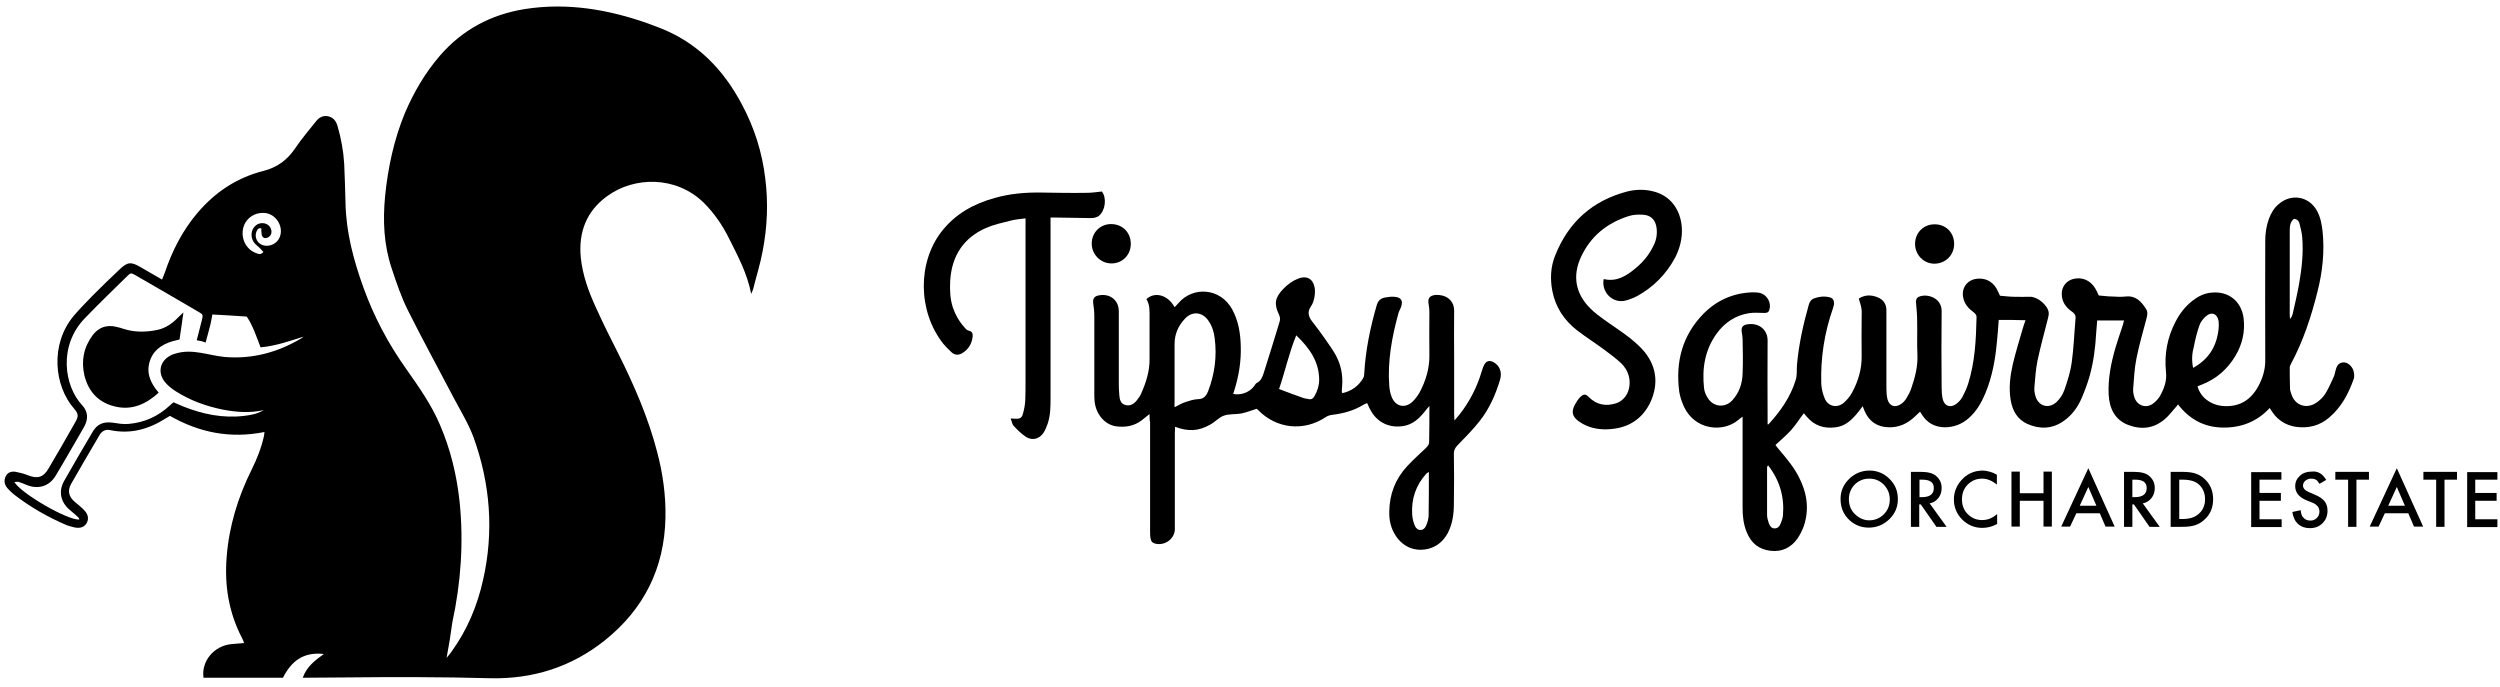
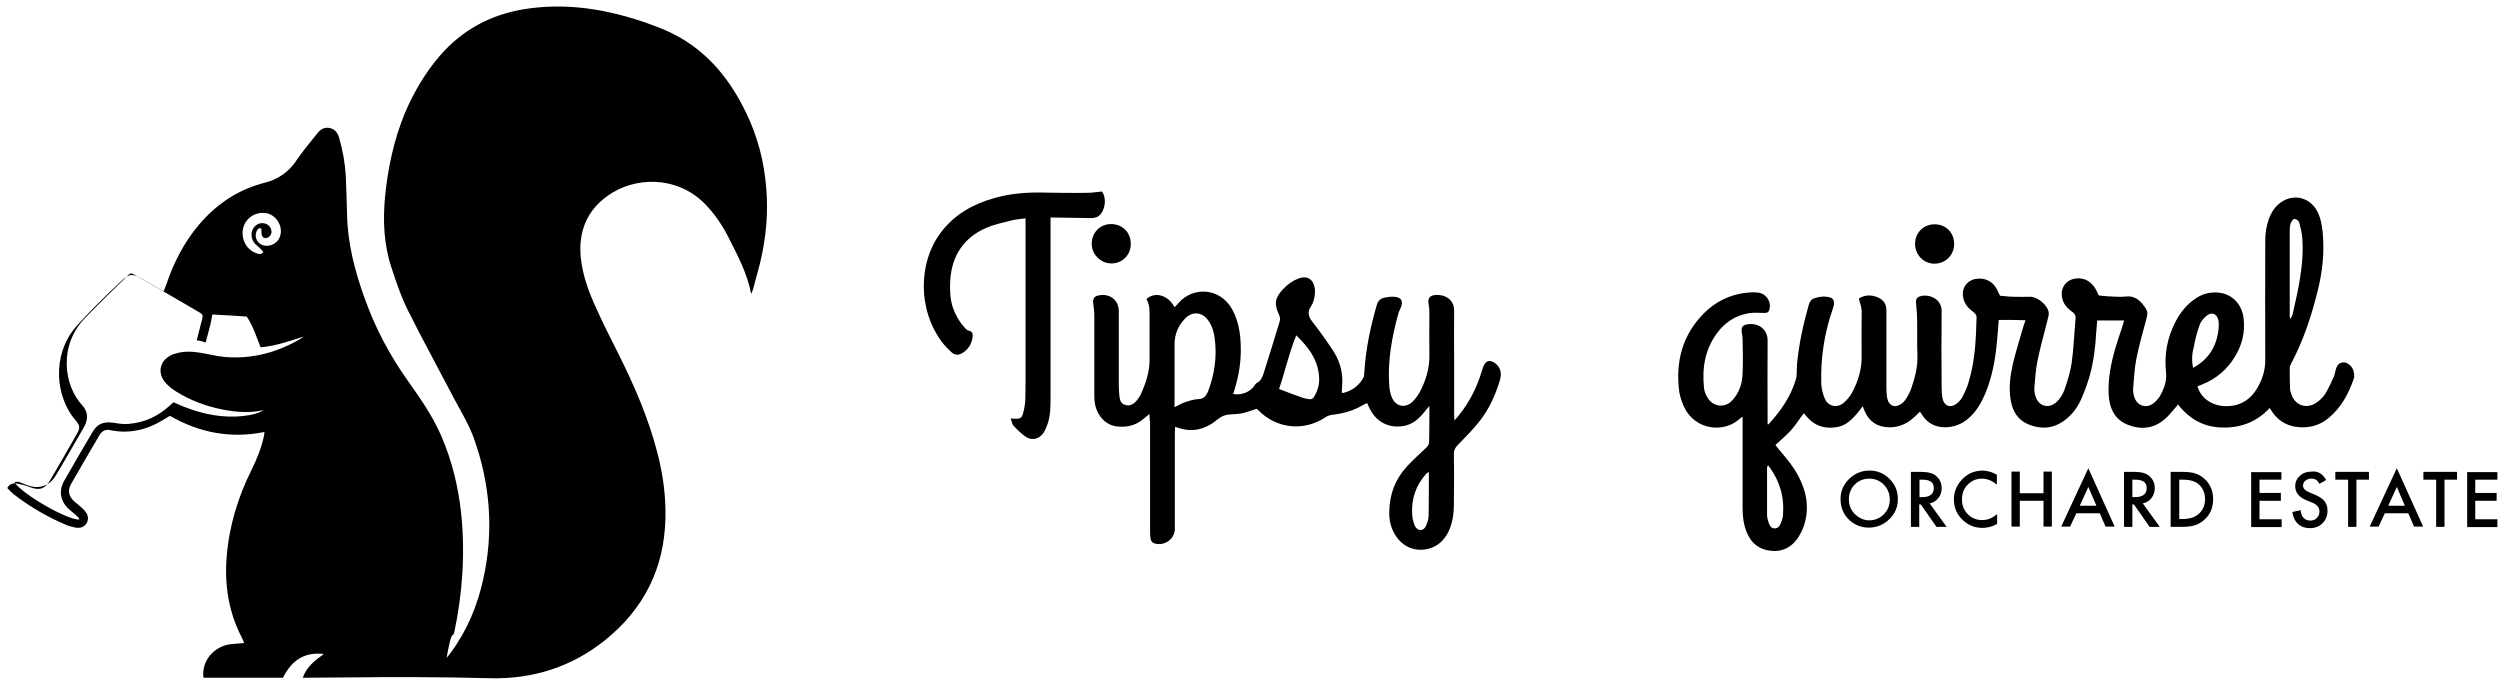
<svg xmlns="http://www.w3.org/2000/svg" xmlns:xlink="http://www.w3.org/1999/xlink" version="1.1" id="Layer_1" x="0px" y="0px" viewBox="0 0 959.5 263.5" style="enable-background:new 0 0 959.5 263.5;" xml:space="preserve">
  <g>
    <defs>
      <rect id="SVGID_1_" width="959.5" height="263.5" />
    </defs>
    <clipPath id="SVGID_2_">
      <use xlink:href="#SVGID_1_" style="overflow:visible;" />
    </clipPath>
  </g>
  <g>
-     <path d="M171.4,252.5c0.9-1.1,1.4-1.7,1.9-2.4c6-8.3,9.9-17.6,12.1-27.5c4.2-18.5,2.8-36.8-3.6-54.6c-1.9-5.2-4.9-10.1-7.5-15   c-5.9-11.3-12-22.4-17.7-33.8c-2.6-5.2-4.5-10.8-6.3-16.3c-3-9-3.4-18.2-2.5-27.6c1.1-11,3.4-21.7,7.6-31.9   c3.4-8,7.8-15.5,13.5-22.1c8.6-9.9,19.5-15.7,32.4-17.8c16.3-2.6,32.1,0.1,47.4,5.5c1.5,0.5,3,1.2,4.5,1.7   c14.4,5.6,24.4,15.9,31.5,29.3c4.8,8.9,7.8,18.4,9,28.4c1.2,9.4,0.8,18.7-1,28c-0.9,4.9-2.4,9.6-3.6,14.4c-0.1,0.5-0.4,1-0.8,2   c-1.5-7.9-5.1-14.5-8.4-21.1c-2.5-5.1-5.7-9.8-9.8-13.9c-10.7-10.4-26.7-10.1-37.1-2.5c-8,5.8-11,13.9-10.1,23.5   c0.7,6.8,3,13.1,5.8,19.2c2.7,6,5.7,12,8.7,17.9c6,12,11.4,24.4,14.8,37.5c2.2,8.3,3.4,16.8,3.2,25.4c-0.4,19.3-8.3,35-23.3,47   c-12.8,10.2-27.6,14.9-44,14.5c-18.6-0.5-37.2-0.5-55.8-0.3c-4.6,0.1-9.1,0-13.7,0.1c-0.7,0-1.4,0-2.4,0c1.5-4.2,4.6-6.6,8.1-9.1   c-7.9-0.9-12.5,2.8-15.7,9.1c-10.2,0-20.3,0-30.5,0c-0.9-6.4,4.1-12.3,10.8-12.9c1.5-0.1,3-0.3,4.8-0.4c-0.3-0.8-0.5-1.4-0.8-1.9   c-5.1-9.8-6.8-20.2-5.9-31.2c0.9-11.7,4.3-22.8,9.5-33.3c2.1-4.2,3.8-8.5,4.8-13c0.1-0.4,0.1-0.9,0.2-1.6   c-13,2.6-24.9,0.3-36.3-6.2c-0.4,0.3-1,0.6-1.5,0.9c-6.5,4.2-13.5,6.2-21.3,4.6c-1.8-0.4-3.1,0.2-4.1,1.7   c-3.7,6.3-7.4,12.6-11,18.9c-1.5,2.7-0.9,5,1.5,7c1.2,1,2.5,2,3.6,3.2c1.5,1.6,1.7,3.3,0.9,4.8c-0.9,1.6-2.5,2.2-4.8,1.7   c-0.9-0.2-1.9-0.5-2.8-0.8c-7.3-3.1-14.1-7-20.3-11.8c-0.9-0.7-1.8-1.6-2.6-2.5c-1.1-1.3-1.4-2.9-0.6-4.5c0.8-1.6,2.3-2,3.9-1.7   c1.6,0.3,3.1,0.7,4.6,1.3c3.8,1.5,6,0.8,8-2.7c3.4-5.8,6.8-11.6,10.1-17.5c1.4-2.4,1.4-3.3-0.4-5.4c-7.6-8.7-9.3-24.7,0-35.7   c2.3-2.7,4.9-5.3,7.4-7.9c3.3-3.3,6.7-6.6,10.2-9.9c3-2.8,4.3-2.9,7.9-0.8c2.7,1.6,5.4,3.1,8.3,4.8c0.4-1.1,0.8-1.9,1.1-2.8   c2.8-8.3,6.8-16.1,12.5-22.8c6.8-8,15.1-13.5,25.3-16.1c5.2-1.3,9.2-4.2,12.2-8.7c2.5-3.7,5.4-7.1,8.2-10.6c1.1-1.3,2.5-2,4.3-1.7   c2,0.4,3.1,1.7,3.7,3.6c1.4,4.8,2.3,9.7,2.6,14.6c0.2,5,0.4,9.9,0.5,14.9c0.2,11.4,3.1,22.2,6.9,32.7c4,11.1,9.5,21.5,16.4,31.2   c4.8,6.8,9.6,13.6,12.9,21.3c4.1,9.5,6.5,19.4,7.6,29.7c1.6,15.6,0.5,31-2.8,46.3C173,243.5,172.3,247.7,171.4,252.5z M75.5,130.6   c0.7-2.9,1.4-5.3,2-7.8c0.5-2,0.4-2.1-1.3-3.1c-8-4.7-16.1-9.4-24.1-14c-1.8-1-1.9-1.1-3.3,0.3c-5.4,5.3-10.9,10.6-16.2,16.1   c-10.3,10.6-8,26.1-1,33.5c2.2,2.4,2.3,5.2,0.8,8c-0.7,1.2-1.4,2.4-2,3.5c-3,5.1-5.9,10.3-9,15.4c-2.4,4.1-6.6,5.4-11,3.7   c-1-0.4-2.1-0.9-3.1-1.2c-0.5-0.2-1.1,0-1.8,0c2.7,4.5,20.6,14.8,25,14.4c-0.2-0.3-0.2-0.6-0.4-0.8c-1-0.9-2-1.8-3.1-2.7   c-3.7-3-4.7-7.2-2.4-11.3c3.6-6.4,7.4-12.8,11.1-19.1c1.7-2.8,4.1-3.7,7.4-3.3c2,0.3,4.2,0.7,6.2,0.5c6.1-0.5,11.4-2.9,15.9-7.1   c0.4-0.4,0.9-0.8,1.4-1.2c1.3,0.6,2.5,1.1,3.7,1.6c7.6,3,15.3,4.6,23.5,3.6c2.6-0.3,5.1-0.8,7.4-2.2c-5.3,1.2-10.5,0.8-15.7-0.2   c-6.4-1.3-12.5-3.5-18-7c-1.6-1-3.2-2.3-4.3-3.7c-2.8-3.6-1.8-8,2.3-10.1c0.7-0.4,1.5-0.6,2.2-0.8c3.1-0.9,6.2-0.7,9.3-0.2   c3.1,0.5,6.1,1.3,9.2,1.6c10.5,0.9,20.2-1.7,29.2-7c0.4-0.2,0.7-0.5,1.1-0.8c-5.4,1.7-10.7,3.6-16.5,4.1c-1.6-4.2-3-8.4-5.3-11.8   c-4.6-0.3-8.9-0.6-13.2-0.8c-0.3,1.7-0.6,3.5-1.1,5.2c-0.4,1.8-1,3.6-1.5,5.6C77.6,130.9,76.7,130.8,75.5,130.6z M101.1,96.7   c-0.5-0.5-1-1.1-1.5-1.6c-0.7-0.7-1.5-1.2-2.1-2c-1.5-2.1-1.2-5,0.6-6.5c2.1-1.8,5.3-1,6,1.6c0.3,1.2-0.1,2.3-1.2,2.9   c-1.3,0.7-2.4,0.1-2.5-1.4c-0.1-0.7-0.1-1.3-0.1-2.1c-0.5,0-0.8,0-1,0.1c-0.2,0.1-0.4,0.3-0.5,0.5c-1.4,2-0.5,4.9,1.8,5.8   c2.9,1.1,6.2-0.6,7-3.7c1-3.7-1.7-7.9-5.5-8.5c-4-0.6-7.7,1.8-8.7,5.5c-1.1,4.1,1,8.4,4.8,9.8C99.2,97.5,100.1,97.9,101.1,96.7z" />
+     <path d="M171.4,252.5c0.9-1.1,1.4-1.7,1.9-2.4c6-8.3,9.9-17.6,12.1-27.5c4.2-18.5,2.8-36.8-3.6-54.6c-1.9-5.2-4.9-10.1-7.5-15   c-5.9-11.3-12-22.4-17.7-33.8c-2.6-5.2-4.5-10.8-6.3-16.3c-3-9-3.4-18.2-2.5-27.6c1.1-11,3.4-21.7,7.6-31.9   c3.4-8,7.8-15.5,13.5-22.1c8.6-9.9,19.5-15.7,32.4-17.8c16.3-2.6,32.1,0.1,47.4,5.5c1.5,0.5,3,1.2,4.5,1.7   c14.4,5.6,24.4,15.9,31.5,29.3c4.8,8.9,7.8,18.4,9,28.4c1.2,9.4,0.8,18.7-1,28c-0.9,4.9-2.4,9.6-3.6,14.4c-0.1,0.5-0.4,1-0.8,2   c-1.5-7.9-5.1-14.5-8.4-21.1c-2.5-5.1-5.7-9.8-9.8-13.9c-10.7-10.4-26.7-10.1-37.1-2.5c-8,5.8-11,13.9-10.1,23.5   c0.7,6.8,3,13.1,5.8,19.2c2.7,6,5.7,12,8.7,17.9c6,12,11.4,24.4,14.8,37.5c2.2,8.3,3.4,16.8,3.2,25.4c-0.4,19.3-8.3,35-23.3,47   c-12.8,10.2-27.6,14.9-44,14.5c-18.6-0.5-37.2-0.5-55.8-0.3c-4.6,0.1-9.1,0-13.7,0.1c-0.7,0-1.4,0-2.4,0c1.5-4.2,4.6-6.6,8.1-9.1   c-7.9-0.9-12.5,2.8-15.7,9.1c-10.2,0-20.3,0-30.5,0c-0.9-6.4,4.1-12.3,10.8-12.9c1.5-0.1,3-0.3,4.8-0.4c-0.3-0.8-0.5-1.4-0.8-1.9   c-5.1-9.8-6.8-20.2-5.9-31.2c0.9-11.7,4.3-22.8,9.5-33.3c2.1-4.2,3.8-8.5,4.8-13c0.1-0.4,0.1-0.9,0.2-1.6   c-13,2.6-24.9,0.3-36.3-6.2c-0.4,0.3-1,0.6-1.5,0.9c-6.5,4.2-13.5,6.2-21.3,4.6c-1.8-0.4-3.1,0.2-4.1,1.7   c-3.7,6.3-7.4,12.6-11,18.9c-1.5,2.7-0.9,5,1.5,7c1.2,1,2.5,2,3.6,3.2c1.5,1.6,1.7,3.3,0.9,4.8c-0.9,1.6-2.5,2.2-4.8,1.7   c-0.9-0.2-1.9-0.5-2.8-0.8c-7.3-3.1-14.1-7-20.3-11.8c-0.9-0.7-1.8-1.6-2.6-2.5c0.8-1.6,2.3-2,3.9-1.7   c1.6,0.3,3.1,0.7,4.6,1.3c3.8,1.5,6,0.8,8-2.7c3.4-5.8,6.8-11.6,10.1-17.5c1.4-2.4,1.4-3.3-0.4-5.4c-7.6-8.7-9.3-24.7,0-35.7   c2.3-2.7,4.9-5.3,7.4-7.9c3.3-3.3,6.7-6.6,10.2-9.9c3-2.8,4.3-2.9,7.9-0.8c2.7,1.6,5.4,3.1,8.3,4.8c0.4-1.1,0.8-1.9,1.1-2.8   c2.8-8.3,6.8-16.1,12.5-22.8c6.8-8,15.1-13.5,25.3-16.1c5.2-1.3,9.2-4.2,12.2-8.7c2.5-3.7,5.4-7.1,8.2-10.6c1.1-1.3,2.5-2,4.3-1.7   c2,0.4,3.1,1.7,3.7,3.6c1.4,4.8,2.3,9.7,2.6,14.6c0.2,5,0.4,9.9,0.5,14.9c0.2,11.4,3.1,22.2,6.9,32.7c4,11.1,9.5,21.5,16.4,31.2   c4.8,6.8,9.6,13.6,12.9,21.3c4.1,9.5,6.5,19.4,7.6,29.7c1.6,15.6,0.5,31-2.8,46.3C173,243.5,172.3,247.7,171.4,252.5z M75.5,130.6   c0.7-2.9,1.4-5.3,2-7.8c0.5-2,0.4-2.1-1.3-3.1c-8-4.7-16.1-9.4-24.1-14c-1.8-1-1.9-1.1-3.3,0.3c-5.4,5.3-10.9,10.6-16.2,16.1   c-10.3,10.6-8,26.1-1,33.5c2.2,2.4,2.3,5.2,0.8,8c-0.7,1.2-1.4,2.4-2,3.5c-3,5.1-5.9,10.3-9,15.4c-2.4,4.1-6.6,5.4-11,3.7   c-1-0.4-2.1-0.9-3.1-1.2c-0.5-0.2-1.1,0-1.8,0c2.7,4.5,20.6,14.8,25,14.4c-0.2-0.3-0.2-0.6-0.4-0.8c-1-0.9-2-1.8-3.1-2.7   c-3.7-3-4.7-7.2-2.4-11.3c3.6-6.4,7.4-12.8,11.1-19.1c1.7-2.8,4.1-3.7,7.4-3.3c2,0.3,4.2,0.7,6.2,0.5c6.1-0.5,11.4-2.9,15.9-7.1   c0.4-0.4,0.9-0.8,1.4-1.2c1.3,0.6,2.5,1.1,3.7,1.6c7.6,3,15.3,4.6,23.5,3.6c2.6-0.3,5.1-0.8,7.4-2.2c-5.3,1.2-10.5,0.8-15.7-0.2   c-6.4-1.3-12.5-3.5-18-7c-1.6-1-3.2-2.3-4.3-3.7c-2.8-3.6-1.8-8,2.3-10.1c0.7-0.4,1.5-0.6,2.2-0.8c3.1-0.9,6.2-0.7,9.3-0.2   c3.1,0.5,6.1,1.3,9.2,1.6c10.5,0.9,20.2-1.7,29.2-7c0.4-0.2,0.7-0.5,1.1-0.8c-5.4,1.7-10.7,3.6-16.5,4.1c-1.6-4.2-3-8.4-5.3-11.8   c-4.6-0.3-8.9-0.6-13.2-0.8c-0.3,1.7-0.6,3.5-1.1,5.2c-0.4,1.8-1,3.6-1.5,5.6C77.6,130.9,76.7,130.8,75.5,130.6z M101.1,96.7   c-0.5-0.5-1-1.1-1.5-1.6c-0.7-0.7-1.5-1.2-2.1-2c-1.5-2.1-1.2-5,0.6-6.5c2.1-1.8,5.3-1,6,1.6c0.3,1.2-0.1,2.3-1.2,2.9   c-1.3,0.7-2.4,0.1-2.5-1.4c-0.1-0.7-0.1-1.3-0.1-2.1c-0.5,0-0.8,0-1,0.1c-0.2,0.1-0.4,0.3-0.5,0.5c-1.4,2-0.5,4.9,1.8,5.8   c2.9,1.1,6.2-0.6,7-3.7c1-3.7-1.7-7.9-5.5-8.5c-4-0.6-7.7,1.8-8.7,5.5c-1.1,4.1,1,8.4,4.8,9.8C99.2,97.5,100.1,97.9,101.1,96.7z" />
    <path d="M678.7,162.9c4.6-5,8.5-10.5,10.5-17.1c0.6-1.9,0.3-4,0.5-6c0.7-7.8,2.4-15.3,4.5-22.8c0.3-1.1,0.9-2.1,2.1-2.5   c1.9-0.7,3.9-0.9,5.9-0.4c1.2,0.3,1.7,1.1,1.7,2.3c0,0.6-0.2,1.3-0.4,1.9c-3.3,9.4-4.8,19.1-4.5,29c0.1,1.9,0.6,4,1.4,5.8   c1.3,2.9,4.6,3.6,7.1,1.6c1.3-1.1,2.5-2.5,3.3-4c2.4-4.4,3.8-9.1,3.7-14.2c-0.1-4.8,0-9.6,0-14.4c0-1.3,0.1-2.6-0.1-3.8   c-0.2-1.2-0.6-2.3-1-3.7c2.3-1.5,4.8-1.5,7.2-0.5c2.3,0.9,3.5,2.7,3.4,5.3c0,9.9,0,19.9,0,29.8c0,1.3,0.1,2.7,0.4,4   c0.7,2.6,2.8,3.4,5,2c0.9-0.5,1.6-1.3,2.2-2.2c0.8-1.3,1.5-2.6,2-4.1c1.4-4.1,2.5-8.3,2.3-12.7c-0.2-4.3,0-8.7-0.1-13   c0-2.2-0.2-4.5-0.4-6.7c-0.2-1.8,0.3-2.5,2-2.9c3.1-0.7,7.9,1.1,7.8,5.9c-0.1,9.8-0.1,19.6,0,29.3c0,1.4,0.1,2.9,0.4,4.3   c0.6,2.7,2.9,3.6,5.1,2c1-0.7,1.8-1.6,2.4-2.6c0.9-1.7,1.7-3.4,2.3-5.3c2.6-8.3,3-16.8,3.2-25.4c0-1.1-0.6-1.5-1.3-2.1   c-1.9-1.4-3.3-3-3.8-5.4c-0.8-3.7,1.4-6.8,5.1-7.3c3.3-0.4,6,0.9,7.7,3.8c0.4,0.8,0.8,1.6,1.3,2.7c1.6,0.1,3.5,0.4,5.3,0.4   c2.1,0.1,4.2,0,6.3,0c2.9,0,6.8,3.3,7.1,6.1c0.1,1-0.3,2-0.5,3c-1.3,5.1-2.7,10.2-3.8,15.4c-0.7,3.4-0.9,6.8-1.2,10.3   c-0.1,1.1,0.1,2.3,0.4,3.3c1.1,3.9,5.1,5.1,8.1,2.3c1.3-1.2,2.4-2.9,3-4.6c1.2-3.4,2.3-6.9,2.8-10.4c0.8-5.7,1-11.5,1.5-17.2   c0.1-1.2-0.5-1.9-1.4-2.5c-2.4-1.7-4-3.9-3.9-7.1c0.1-2.6,1.8-4.7,4.3-5.4c3.4-0.9,6.6,0.4,8.5,3.5c0.5,0.8,0.9,1.7,1.4,2.8   c1.6,0.1,3.3,0.4,5.1,0.4c1.8,0.1,3.5,0.2,5.3,0c3.8-0.4,5.9,1.9,7.7,4.7c0.9,1.3,0.5,2.7,0.1,4.2c-1.3,4.9-2.7,9.7-3.7,14.7   c-0.8,3.9-1,7.9-1.3,11.9c-0.1,1.1,0.2,2.3,0.5,3.3c1.2,3.3,4.7,4.3,7.4,2.1c0.9-0.7,1.8-1.7,2.4-2.7c1.6-2.9,2.7-5.8,2.3-9.3   c-0.7-6.7,0.5-13.2,3.7-19.3c1.6-3.1,3.7-5.8,6.5-8c2.2-1.7,4.6-2.9,7.4-3.1c6.5-0.6,11.4,3.4,12.2,9.9c0.6,5.1-0.5,9.9-3.1,14.3   c-3,5.1-7.3,8.9-12.9,11.1c-0.6,0.2-1.2,0.5-1.7,0.7c1.2,4.2,4.9,7,9.4,7.5c6.3,0.6,10.9-2,13.9-7.5c1.8-3.3,2.8-6.7,2.7-10.6   c-0.1-15.1,0-30.1,0-45.2c0-2.9,0.4-5.8,1.4-8.5c0.8-2.2,2-4.2,3.8-5.7c4.9-4.2,11.7-2.9,14.7,2.7c1.3,2.4,1.8,5.1,2.1,7.8   c0.8,7.7,0,15.4-1.9,22.9c-2.4,9.7-5.5,19.1-10.2,27.9c-0.3,0.5-0.5,1-0.5,1.6c0,2.6,0,5.1,0.1,7.7c0,0.8,0.2,1.6,0.5,2.3   c1.3,4.3,5.6,5.9,9.4,3.5c1.4-0.9,2.7-2.1,3.6-3.5c1.3-2.1,2.3-4.4,3.3-6.6c0.3-0.6,0.4-1.4,0.6-2.1c0.4-1.6,0.9-3.2,2.9-3.4   c1.5-0.2,3.3,1.1,4,3c0.3,1,0.5,2.3,0.2,3.2c-2,5.7-4.7,10.9-9.4,14.9c-3.8,3.3-8.2,4.3-13,3.6c-3.6-0.6-6.6-2.4-8.7-5.4   c-0.4-0.5-0.7-1.1-1.2-1.8c-4.9,5.3-11,7.6-18,7.5c-7.2-0.1-12.8-3.2-17.2-8.9c-0.4,0.6-0.8,1.1-1.2,1.5c-1.3,1.4-2.4,3-3.9,4.2   c-4.2,3.6-9,4.1-14,2.2c-5.2-2-7.2-6.4-7.5-11.6c-0.3-6.2,0.9-12.1,2.6-18c0.8-2.7,1.7-5.3,2.6-8c0.2-0.7,0.5-1.5,0.7-2.5   c-3.5,0-6.7,0-10.3,0c-0.1,1.6-0.3,3.2-0.4,4.9c-0.3,5.5-1,11-2.5,16.4c-0.8,2.8-1.8,5.5-2.9,8.1c-1.5,3.7-3.8,6.9-7.1,9.2   c-4.4,3.1-9.2,3.2-13.9,1.1c-3.8-1.7-5.7-5-6.4-9.1c-0.8-4.7-0.2-9.3,0.8-13.8c1.1-4.6,2.5-9.1,3.8-13.6c0.3-1,0.6-2,1.1-3.3   c-1.8,0-3.5-0.1-5.1-0.1c-1.7,0-3.4,0-5.2,0c-0.2,2.9-0.4,5.7-0.7,8.5c-0.6,6.7-1.8,13.3-4.4,19.6c-1.5,3.6-3.4,6.9-6.3,9.5   c-2.7,2.4-5.8,3.6-9.4,3.6c-3.7-0.1-6.5-1.6-8.5-4.6c-0.3-0.4-0.5-0.8-0.9-1.4c-0.7,0.7-1.3,1.2-1.9,1.8c-2.8,2.7-6.1,4.3-10.1,4.2   c-4.5-0.1-7.6-2.3-9.3-6.3c-0.2-0.5-0.4-1-0.7-1.8c-0.9,1.2-1.7,2.3-2.6,3.3c-2.1,2.4-4.4,4.4-7.8,4.8c-4.4,0.6-8.1-0.6-11-4   c-0.4-0.4-0.7-0.9-1.2-1.4c-1.7,2.2-3.1,4.5-4.9,6.5c-1.8,2-3.9,3.7-6,5.7c0.7,0.9,1.1,1.5,1.6,2c2.7,3.2,5.4,6.4,7.3,10.1   c3.2,6.1,4.2,12.4,2,19c-0.6,1.7-1.5,3.4-2.5,4.9c-2.5,3.4-5.9,5.1-10.2,4.6c-4.5-0.5-7.5-2.9-9.2-7.1c-1.2-2.9-1.6-6-1.6-9.2   c0-10.7,0-21.5,0-32.2c0-0.8,0-1.7,0-3c-0.9,0.7-1.4,1-1.8,1.4c-5.7,4.7-16.4,3.9-20.7-5.2c-0.8-1.8-1.5-3.8-1.8-5.7   c-1.5-11.4,1.1-21.7,9.4-30.1c5.1-5.1,11.3-7.8,18.5-8.1c1,0,1.9,0,2.9,0.2c3,0.7,4.7,3.9,3.7,6.7c-0.4,1.1-1.3,1-2.2,1   c-1.8,0-3.7-0.2-5.5,0.1c-5.2,0.8-9.4,3.6-12.5,7.9c-4.5,6.3-5.6,13.3-4.8,20.8c0.1,1.3,0.7,2.7,1.4,3.8c2.1,3.5,6.6,4,9.4,1   c2.7-2.9,3.9-6.5,4-10.3c0.2-4.4,0.1-8.8,0-13.2c0-0.9-0.2-1.7-0.3-2.6c-0.3-1.8,0.2-2.8,2-3.1c4.7-0.8,7.9,2.2,7.9,6.1   c-0.1,9.9,0,19.9,0,29.8c0,0.8,0,1.7,0,2.5C678.4,162.8,678.6,162.9,678.7,162.9z M880.4,84c-1.6,1.3-1.6,3.1-1.6,5   c0,10.7,0,21.5,0,32.2c0,0.4,0.1,0.8,0.1,1.2c0.6-0.6,0.8-1.2,1-1.8c0.9-3.9,1.8-7.8,2.5-11.7c1-5.8,1.7-11.7,1.2-17.7   c-0.1-1.7-0.6-3.5-1-5.2C882.4,85,881.8,84.1,880.4,84z M841.7,141.2c6.2-3.4,9.1-8.5,9.8-15c0.1-0.9,0.1-1.9,0-2.9   c-0.4-2.9-2.8-3.9-5-1.8c-1,0.9-2,2.2-2.4,3.5c-0.9,2.6-1.6,5.3-2.1,8.1C841.3,135.5,841.1,138.1,841.7,141.2z M678.6,178.6   c-0.2,0.4-0.4,0.5-0.4,0.7c0,6.1,0,12.3,0,18.4c0,1.1,0.4,2.2,0.7,3.2c0.4,1,1,1.9,2.2,1.9c1.2,0,1.9-0.8,2.3-1.8   c0.4-1,0.8-2.1,0.9-3.2C684.9,190.8,683.1,184.4,678.6,178.6z" />
    <path d="M441.2,158.9c-1.3,1-2.2,1.8-3,2.4c-3,2.3-6.4,2.8-10,2.3c-4.3-0.7-7.6-4.7-8.1-9.6c-0.1-1-0.1-2.1-0.1-3.1   c0-9.9,0-19.9,0-29.8c0-1.5-0.2-3-0.4-4.5c-0.3-2.1,0.4-3,2.5-3.3c4.1-0.6,7.3,2,7.3,6.2c0,9.5,0,18.9,0,28.4   c0,1.3,0.1,2.6,0.2,3.8c0.1,1.6,0.5,3.2,2.2,3.7c1.8,0.6,3.3-0.3,4.4-1.6c0.7-0.9,1.4-1.8,1.8-2.8c1.9-4.3,3.3-8.7,3.2-13.4   c0-5.1,0-10.3,0-15.4c0-2.6,0.2-5.1-1.2-7.4c3.2-3,8.3-1.6,10.8,3.1c0.6-0.6,1.1-1.1,1.6-1.7c5.5-6.3,15.9-5.8,20.5,2.5   c2.4,4.4,3.2,9.2,3.3,14.1c0.2,5.7-0.7,11.3-2.4,16.8c-0.2,0.5-0.3,1.1-0.5,1.6c3.1,0.6,6.4-0.7,8.1-3.1c0.3-0.5,0.6-1,1.1-1.2   c1.5-0.8,2-2.2,2.5-3.7c2.1-6.6,4.1-13.1,6.1-19.7c0.3-1,0.2-1.8-0.2-2.7c-2-4.1-1.6-6.5,1.5-9.8c1.7-1.8,3.6-3.2,5.9-4.1   c3.1-1.2,5.5,0,6.2,3.2c0.3,1.2,0.2,2.6,0,3.8c-0.2,1.2-0.6,2.6-1.3,3.6c-1.6,2.2-1,4.1,0.5,6c1.6,2,3.1,4.1,4.6,6.2   c1.3,1.9,2.7,3.8,3.9,5.8c2.4,4,3.3,8.3,2.9,12.9c-0.1,0.7-0.1,1.4-0.1,2.1c0,0.1,0.1,0.1,0.2,0.4c3.5-0.8,6.2-2.7,8-5.8   c0.3-0.5,0.4-1.2,0.4-1.8c0.5-8.9,2.3-17.6,4.8-26.2c0.5-1.7,1.5-2.6,3.1-2.9c1.2-0.2,2.4-0.4,3.6-0.3c2.7,0.2,3.5,1.5,2.6,4   c-0.3,0.8-0.8,1.6-1,2.4c-2.5,9.1-4.2,18.3-3.5,27.8c0.1,1.4,0.4,2.9,0.9,4.2c1.5,3.8,5.2,4.6,8.1,1.8c1-1,1.9-2.2,2.6-3.4   c2.4-4.5,3.9-9.3,3.8-14.5c-0.1-5.4,0-10.9,0-16.4c0-1-0.1-2.1-0.3-3.1c-0.4-2.2,0.4-3.3,2.7-3.5c3.3-0.2,7.2,1.5,7.1,6.3   c-0.1,5.9,0,11.9,0,17.8c0,7.1,0,14.3,0,21.4c0,0.8,0.1,1.5,0.1,2.7c0.8-0.9,1.3-1.5,1.8-2.1c3.9-4.9,6.8-10.5,8.6-16.5   c0.3-1,0.6-2,1.1-2.9c0.8-1.4,2-1.7,3.5-0.9c2.4,1.3,3.4,3.9,2.5,6.8c-1.7,5.7-4.1,11.1-7.8,15.8c-2.6,3.3-5.5,6.2-8.4,9.2   c-1,1-1.5,1.9-1.5,3.3c0.1,6.4,0.1,12.8,0,19.2c0,3.9-0.5,7.7-2.3,11.2c-1.6,3-4,5.2-7.4,6.1c-5.1,1.3-9.8-0.6-12.7-5.1   c-1.8-2.8-2.5-5.9-2.4-9.2c0.1-6.6,2.3-12.4,6.8-17.3c2.3-2.5,4.9-4.8,7.4-7.2c0.5-0.5,1.1-1.3,1.1-2c0.1-4.5,0.1-8.9,0.1-14   c-0.9,1-1.4,1.7-1.9,2.3c-2.1,2.6-4.5,4.8-8,5.4c-5.4,0.9-10.1-1.3-12.7-6.1c-0.5-0.8-0.8-1.7-1.3-2.7c-0.5,0.2-1,0.4-1.5,0.7   c-3.6,2.2-7.6,3.3-11.8,3.8c-0.9,0.1-1.9,0.4-2.6,0.9c-8.4,5.6-18.9,4.5-25.9-2.7c-0.2-0.2-0.4-0.3-0.6-0.5c-2,0.6-3.9,1.4-5.9,1.8   c-2.2,0.4-4.6,0.1-6.6,0.8c-2,0.7-3.5,2.5-5.4,3.5c-4.4,2.5-8.4,2.7-13.4,0.8c0,0.9-0.1,1.7-0.1,2.5c0,11.6,0,23.2,0,34.9   c0,0.7,0,1.4,0,2.2c-0.3,3.7-4.1,6.2-7.7,5.2c-1-0.3-1.5-1-1.6-1.9c-0.2-0.9-0.2-1.9-0.2-2.9c0-13.9,0-27.9,0-41.8   C441.2,161.2,441.2,160.3,441.2,158.9z M450.8,156.3c1.5-0.7,2.8-1.6,4.2-2c1.5-0.5,3.1-1,4.7-1.1c2.3,0,3.2-1.2,4-3.1   c2.5-6.6,3.4-13.3,2.5-20.3c-0.3-2.4-1-4.7-2.4-6.7c-2.3-3.4-6.2-3.8-9-0.8c-2.6,2.7-4,6-4,9.7c0,7.4,0,14.7,0,22.1   C450.7,154.9,450.8,155.6,450.8,156.3z M490.9,149.3c3.2,1.2,6.2,2.4,9.2,3.4c0.7,0.3,1.6,0.3,2.3,0.5c0.9,0.2,1.5-0.2,2-1   c1.2-2,1.9-4.2,1.9-6.6c-0.1-7-3.8-12.1-8.8-16.9C494.7,135.5,493.3,142.3,490.9,149.3z M548.4,181.1c-0.5,0.4-0.7,0.5-0.9,0.6   c-4.1,4.5-5.9,9.8-5.5,15.9c0.1,1.5,0.5,3,1.1,4.4c1,1.9,3.2,1.9,4.1,0c0.6-1.2,1-2.6,1.1-3.9C548.4,192.5,548.4,186.9,548.4,181.1   z" />
    <path d="M387.9,160.6c1,0.1,1.4,0.1,1.8,0.1c1.7,0.1,2.5-0.3,2.9-1.9c0.5-1.7,0.8-3.4,0.9-5.2c0.1-2.6,0.1-5.3,0.1-7.9   c0-19.6,0-39.1,0-58.7c0-0.9,0-1.9,0-3.2c-2.1,0.3-4,0.4-5.8,0.9c-3.2,0.8-6.4,1.5-9.4,2.8c-8.6,3.8-13.1,10.7-13.7,20.1   c-0.2,3.5-0.1,7,1,10.4c1,2.9,2.5,5.5,4.6,7.8c0.4,0.5,0.9,1,1.5,1.1c1.4,0.3,1.6,1.2,1.5,2.3c-0.3,2.8-1.7,5-4.1,6.4   c-1.4,0.8-2.8,0.7-4-0.4c-1.1-1-2.2-2.1-3.2-3.3c-9.9-12.6-9.8-31.4-0.5-43.2c5.2-6.6,12.2-10.5,20.2-12.7   c5.9-1.7,11.9-2.2,18.1-2.1c5.8,0.1,11.7,0.2,17.5,0.1c1.8,0,3.6-0.3,5.6-0.5c1.9,2.4,1.4,7.2-1.1,9.3c-1,0.8-2.2,0.9-3.4,0.9   c-4.2-0.1-8.3-0.1-12.5-0.2c-0.8,0-1.6,0-2.7,0c0,1.1,0,2,0,3c0,22,0,44.1,0,66.1c0,3.4,0,6.7-1.1,10c-0.4,1.2-0.9,2.4-1.6,3.5   c-1.6,2.4-4.3,3.1-6.7,1.6c-1.8-1.2-3.3-2.7-4.8-4.3C388.5,162.9,388.4,161.9,387.9,160.6z" />
-     <path d="M615.5,107.1c5.1,1.2,8.8-1.3,12.3-4.2c2.9-2.4,5.2-5.2,6.8-8.6c1.1-2.1,1.5-4.4,1.2-6.8c-0.4-3.1-2.2-5-5.4-5.1   c-1.7-0.1-3.6,0-5.2,0.5c-8.3,2.6-14.7,7.7-18.4,15.7c-3.4,7.3-2.1,14.2,3.6,19.8c1.5,1.5,3.3,2.9,5,4.1c3.3,2.4,6.8,4.6,10,7.1   c2.1,1.7,4.2,3.5,5.9,5.6c4.5,5.7,5.2,12.1,2.3,18.8c-3,6.6-8.4,10.2-15.6,10.7c-3.6,0.3-7.2-0.2-10.5-2c-4.6-2.6-4.9-4.9-2-9.1   c0.3-0.5,0.7-0.9,1.1-1.3c1.3-1.2,2-1.1,3.2,0.1c3,3,6.5,3.6,10.4,2.4c4-1.3,6-5.7,5-10.2c-0.5-2.1-1.6-3.9-3.1-5.3   c-2-1.8-4.2-3.5-6.4-5.1c-3.4-2.5-7-4.8-10.4-7.4c-5-3.9-8.3-8.9-9.5-15.1c-0.9-4.6-0.7-9.3,1.1-13.7c5.1-12.8,14.3-21,27.6-24.5   c3.2-0.8,6.5-0.9,9.8-0.1c6.6,1.5,10.8,6.9,11.2,14.2c0.2,4-0.8,7.8-2.6,11.3c-3.4,6.3-8.2,11.2-14.5,14.7   c-1.5,0.8-3.1,1.4-4.7,1.8C618.9,116.5,614.5,112.1,615.5,107.1z" />
    <path d="M434,93.6c0,4.3-3.3,7.6-7.6,7.5c-4.1-0.1-7.4-3.5-7.4-7.6c0-4.2,3.2-7.5,7.4-7.5C430.8,86,434,89.2,434,93.6z" />
    <path d="M750,93.6c0,4.3-3.3,7.6-7.6,7.6c-4.1,0-7.4-3.4-7.4-7.6c0-4.2,3.2-7.5,7.4-7.5C746.7,86,750,89.2,750,93.6z" />
-     <path d="M60.9,150.7c-4.7,4.3-10,6.8-16.4,5.4c-6.4-1.4-10.5-5.5-12.1-12c-1.3-5.6-0.3-10.8,3.2-15.5c2.3-3,5.3-4,8.9-3.2   c1.1,0.2,2.2,0.6,3.2,0.9c4.2,1.3,8.5,1.2,12.8,0.3c3.2-0.7,5.8-2.6,8.1-5c0.4-0.4,0.9-0.8,1.8-1.7c-0.5,3.8-1,7-1.5,10.4   c-1,0.3-1.9,0.4-2.8,0.7c-4.3,1.3-7.6,3.7-8.8,8.3c-0.9,3.4,0.1,6.5,2,9.3C59.7,149.3,60.3,149.9,60.9,150.7z" />
    <g>
      <path d="M706.4,191.5c0-3,1.1-5.5,3.3-7.7c2.2-2.1,4.8-3.2,7.8-3.2c3,0,5.6,1.1,7.7,3.2c2.2,2.2,3.2,4.7,3.2,7.8    c0,3-1.1,5.6-3.3,7.7c-2.2,2.1-4.8,3.2-7.9,3.2c-2.7,0-5.2-0.9-7.3-2.8C707.6,197.6,706.4,194.9,706.4,191.5z M709.6,191.6    c0,2.3,0.8,4.3,2.4,5.8c1.6,1.5,3.4,2.3,5.4,2.3c2.2,0,4.1-0.8,5.6-2.3c1.5-1.5,2.3-3.4,2.3-5.7c0-2.3-0.8-4.1-2.3-5.7    c-1.5-1.5-3.3-2.3-5.6-2.3c-2.2,0-4.1,0.8-5.6,2.3C710.4,187.5,709.6,189.3,709.6,191.6z" />
      <path d="M740.6,193.2l6.5,9h-3.9l-6-8.6h-0.6v8.6h-3.2v-21.1h3.7c2.8,0,4.8,0.5,6,1.6c1.4,1.2,2.1,2.7,2.1,4.6    c0,1.5-0.4,2.8-1.3,3.9S742,192.9,740.6,193.2z M736.7,190.8h1c3,0,4.5-1.2,4.5-3.5c0-2.2-1.5-3.2-4.4-3.2h-1.1V190.8z" />
      <path d="M766.4,182.2v3.8c-1.8-1.5-3.7-2.3-5.7-2.3c-2.2,0-4,0.8-5.5,2.3c-1.5,1.5-2.2,3.4-2.2,5.7c0,2.2,0.7,4.1,2.2,5.6    s3.3,2.3,5.5,2.3c1.1,0,2.1-0.2,2.9-0.5c0.4-0.2,0.9-0.4,1.4-0.7s1-0.7,1.5-1.1v3.8c-1.8,1-3.7,1.5-5.7,1.5c-3,0-5.6-1.1-7.7-3.2    c-2.1-2.1-3.2-4.7-3.2-7.7c0-2.7,0.9-5.1,2.7-7.2c2.2-2.6,5-3.9,8.5-3.9C762.8,180.7,764.7,181.2,766.4,182.2z" />
      <path d="M775.2,189.3h9.1v-8.3h3.2v21.1h-3.2v-9.9h-9.1v9.9H772v-21.1h3.2V189.3z" />
      <path d="M805.9,197h-9l-2.4,5.1h-3.4l10.4-22.4l10.1,22.4h-3.5L805.9,197z M804.6,194.1l-3.1-7.2l-3.3,7.2H804.6z" />
      <path d="M822.4,193.2l6.5,9H825l-6-8.6h-0.6v8.6h-3.2v-21.1h3.7c2.8,0,4.8,0.5,6,1.6c1.4,1.2,2.1,2.7,2.1,4.6    c0,1.5-0.4,2.8-1.3,3.9S823.8,192.9,822.4,193.2z M818.4,190.8h1c3,0,4.5-1.2,4.5-3.5c0-2.2-1.5-3.2-4.4-3.2h-1.1V190.8z" />
      <path d="M833.1,202.2v-21.1h4.4c2.1,0,3.8,0.2,5,0.6c1.3,0.4,2.5,1.1,3.6,2.1c2.2,2,3.3,4.6,3.3,7.8c0,3.2-1.1,5.9-3.4,7.9    c-1.1,1-2.3,1.7-3.6,2.1c-1.2,0.4-2.8,0.6-5,0.6H833.1z M836.3,199.2h1.4c1.4,0,2.6-0.2,3.6-0.5c0.9-0.3,1.8-0.8,2.6-1.5    c1.6-1.4,2.4-3.3,2.4-5.6c0-2.3-0.8-4.2-2.3-5.6c-1.4-1.3-3.5-1.9-6.2-1.9h-1.4V199.2z" />
      <path d="M875.7,184.1h-8.5v5.1h8.2v3h-8.2v7.1h8.5v3H864v-21.1h11.6V184.1z" />
      <path d="M892.8,184.2l-2.6,1.5c-0.5-0.8-0.9-1.4-1.4-1.6c-0.5-0.3-1-0.4-1.8-0.4c-0.9,0-1.6,0.3-2.2,0.8c-0.6,0.5-0.9,1.1-0.9,1.9    c0,1,0.8,1.9,2.3,2.5l2.1,0.9c1.7,0.7,3,1.5,3.8,2.5s1.2,2.2,1.2,3.7c0,1.9-0.6,3.5-1.9,4.8c-1.3,1.3-2.9,1.9-4.9,1.9    c-1.8,0-3.3-0.5-4.5-1.6c-1.2-1.1-1.9-2.6-2.2-4.6l3.2-0.7c0.1,1.2,0.4,2.1,0.8,2.6c0.7,0.9,1.6,1.4,2.9,1.4c1,0,1.8-0.3,2.5-1    s1-1.5,1-2.5c0-0.4-0.1-0.8-0.2-1.1s-0.3-0.7-0.5-0.9s-0.6-0.6-0.9-0.8s-0.8-0.5-1.4-0.7l-2-0.8c-2.9-1.2-4.3-3-4.3-5.4    c0-1.6,0.6-2.9,1.8-4c1.2-1.1,2.7-1.6,4.5-1.6C889.5,180.7,891.4,181.8,892.8,184.2z" />
      <path d="M904.4,184.1v18.1h-3.2v-18.1h-4.9v-3h12.9v3H904.4z" />
      <path d="M924.3,197h-9l-2.4,5.1h-3.4l10.4-22.4l10.1,22.4h-3.5L924.3,197z M923,194.1l-3.1-7.2l-3.3,7.2H923z" />
      <path d="M938.2,184.1v18.1h-3.2v-18.1h-4.9v-3h12.9v3H938.2z" />
      <path d="M958.5,184.1h-8.5v5.1h8.2v3h-8.2v7.1h8.5v3h-11.6v-21.1h11.6V184.1z" />
    </g>
  </g>
</svg>